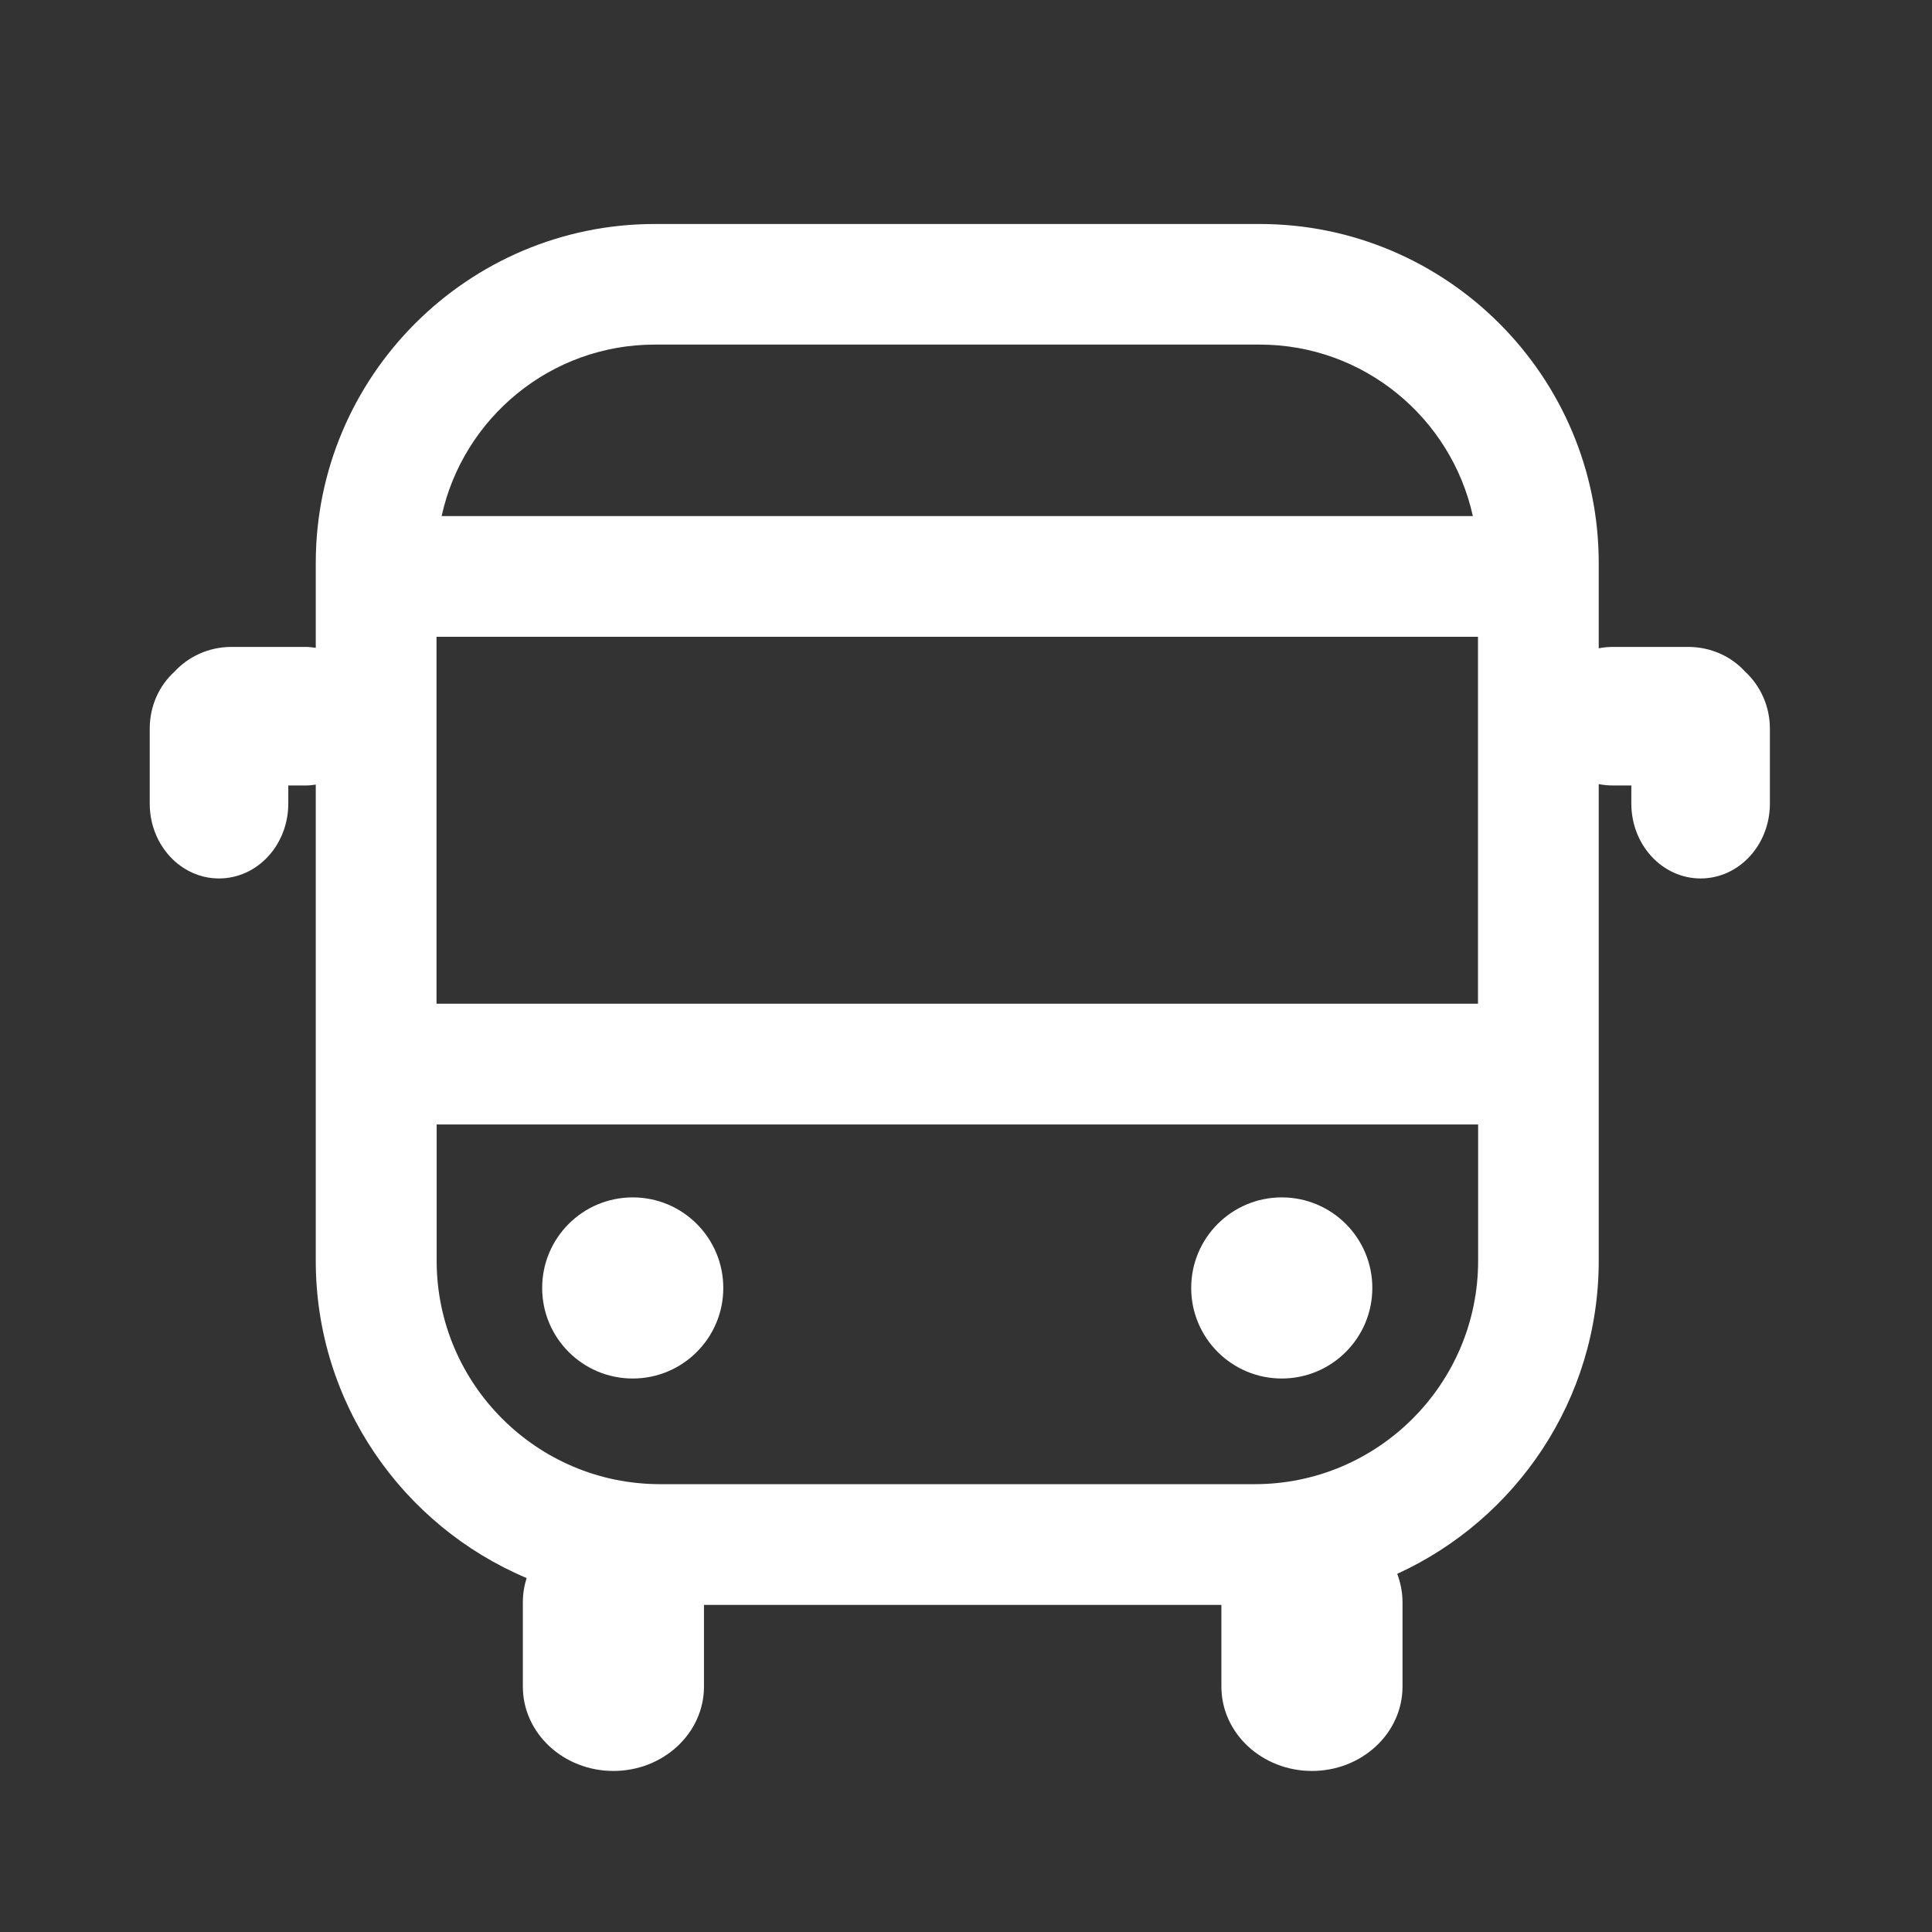
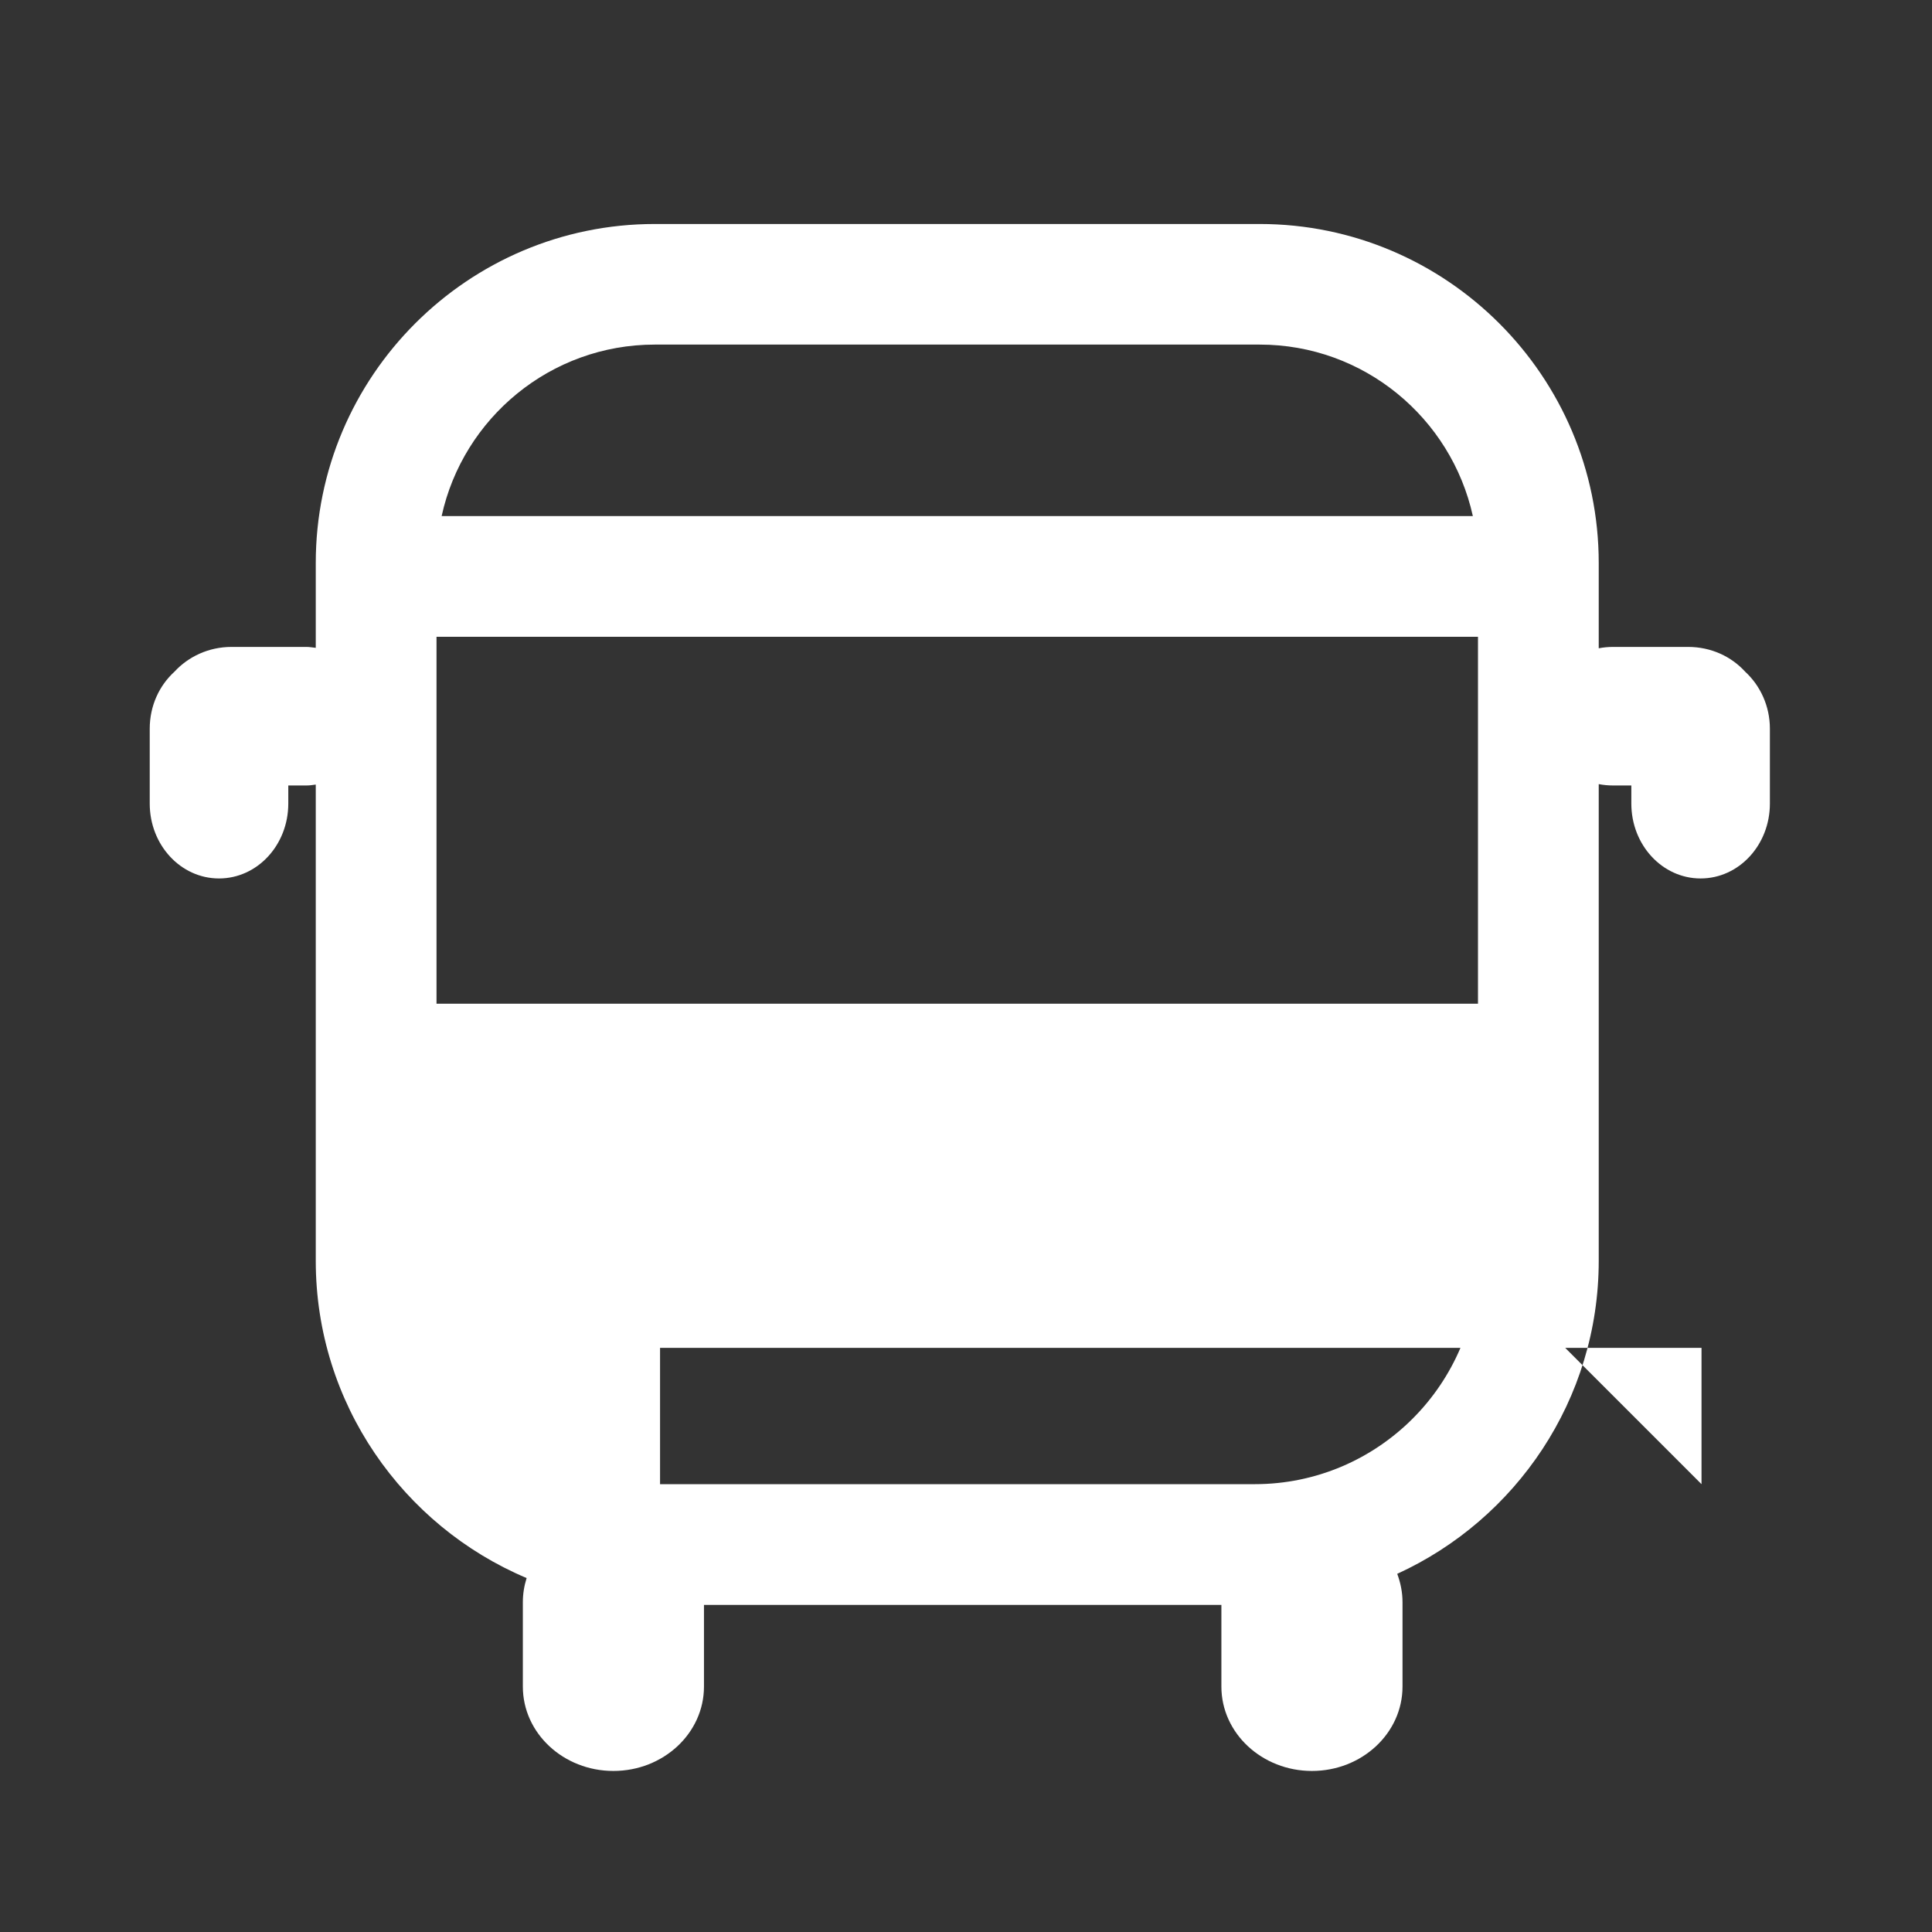
<svg xmlns="http://www.w3.org/2000/svg" id="Ebene_1" viewBox="0 0 128 128">
  <rect x="0" y="0" width="128" height="128" fill="#333333" stroke="none" />
  <defs>
    <style>
      .cls-1 {
        fill: #fff;
      }
    </style>
  </defs>
-   <path class="cls-1" d="M111.84,42.86h-4.96c-.33,0-.65.03-.96.09v-5.65c0-12.38-10.08-22.46-22.46-22.46h-40.08c-12.38,0-22.46,10.08-22.46,22.46v5.62c-.21-.02-.41-.06-.62-.06h-4.96c-1.52,0-2.87.65-3.78,1.64-1,.91-1.64,2.25-1.64,3.78v4.96c0,2.74,2.05,4.96,4.59,4.96s4.59-2.22,4.59-4.96v-1.2h1.2c.21,0,.42-.03.62-.06v31.55c0,9.44,5.77,17.56,13.97,21.02-.16.51-.25,1.04-.25,1.6v5.59c0,3.09,2.69,5.59,6,5.59s6-2.5,6-5.59v-5.41h34.28v5.41c0,3.09,2.69,5.59,6,5.59s6-2.5,6-5.59v-5.59c0-.66-.13-1.29-.35-1.88,7.87-3.6,13.35-11.54,13.35-20.74v-31.58c.31.06.63.09.96.09h1.2v1.2c0,2.74,2.05,4.96,4.59,4.96s4.59-2.22,4.59-4.96v-4.96c0-1.52-.65-2.87-1.64-3.78-.91-1-2.25-1.64-3.78-1.64ZM43.38,22.83h40.08c6.91,0,12.69,4.87,14.12,11.36H29.26c1.42-6.49,7.21-11.36,14.12-11.36ZM28.92,42.19h69v24.31H28.92v-24.31ZM97.93,83.53c0,8.16-6.64,14.8-14.8,14.8h-39.4c-8.16,0-14.8-6.64-14.8-14.8v-9.03h69v9.03Z" />
-   <circle class="cls-1" cx="41.92" cy="85.33" r="6" />
-   <circle class="cls-1" cx="84.92" cy="85.33" r="6" />
+   <path class="cls-1" d="M111.84,42.86h-4.96c-.33,0-.65.03-.96.09v-5.65c0-12.38-10.08-22.46-22.46-22.46h-40.08c-12.38,0-22.46,10.08-22.46,22.46v5.62c-.21-.02-.41-.06-.62-.06h-4.96c-1.52,0-2.87.65-3.78,1.64-1,.91-1.64,2.25-1.64,3.78v4.96c0,2.74,2.05,4.96,4.59,4.96s4.59-2.22,4.59-4.96v-1.2h1.2c.21,0,.42-.03.62-.06v31.55c0,9.44,5.77,17.56,13.97,21.02-.16.51-.25,1.04-.25,1.6v5.59c0,3.09,2.69,5.59,6,5.59s6-2.5,6-5.59v-5.41h34.28v5.41c0,3.09,2.69,5.59,6,5.59s6-2.5,6-5.59v-5.59c0-.66-.13-1.29-.35-1.88,7.87-3.6,13.35-11.54,13.35-20.74v-31.58c.31.06.63.09.96.09h1.2v1.2c0,2.74,2.05,4.96,4.59,4.96s4.59-2.22,4.59-4.96v-4.96c0-1.52-.65-2.87-1.64-3.78-.91-1-2.25-1.64-3.78-1.64ZM43.38,22.83h40.08c6.91,0,12.69,4.87,14.12,11.36H29.26c1.42-6.49,7.21-11.36,14.12-11.36ZM28.92,42.19h69v24.31H28.92v-24.31ZM97.93,83.53c0,8.16-6.64,14.8-14.8,14.8h-39.4v-9.03h69v9.03Z" />
</svg>